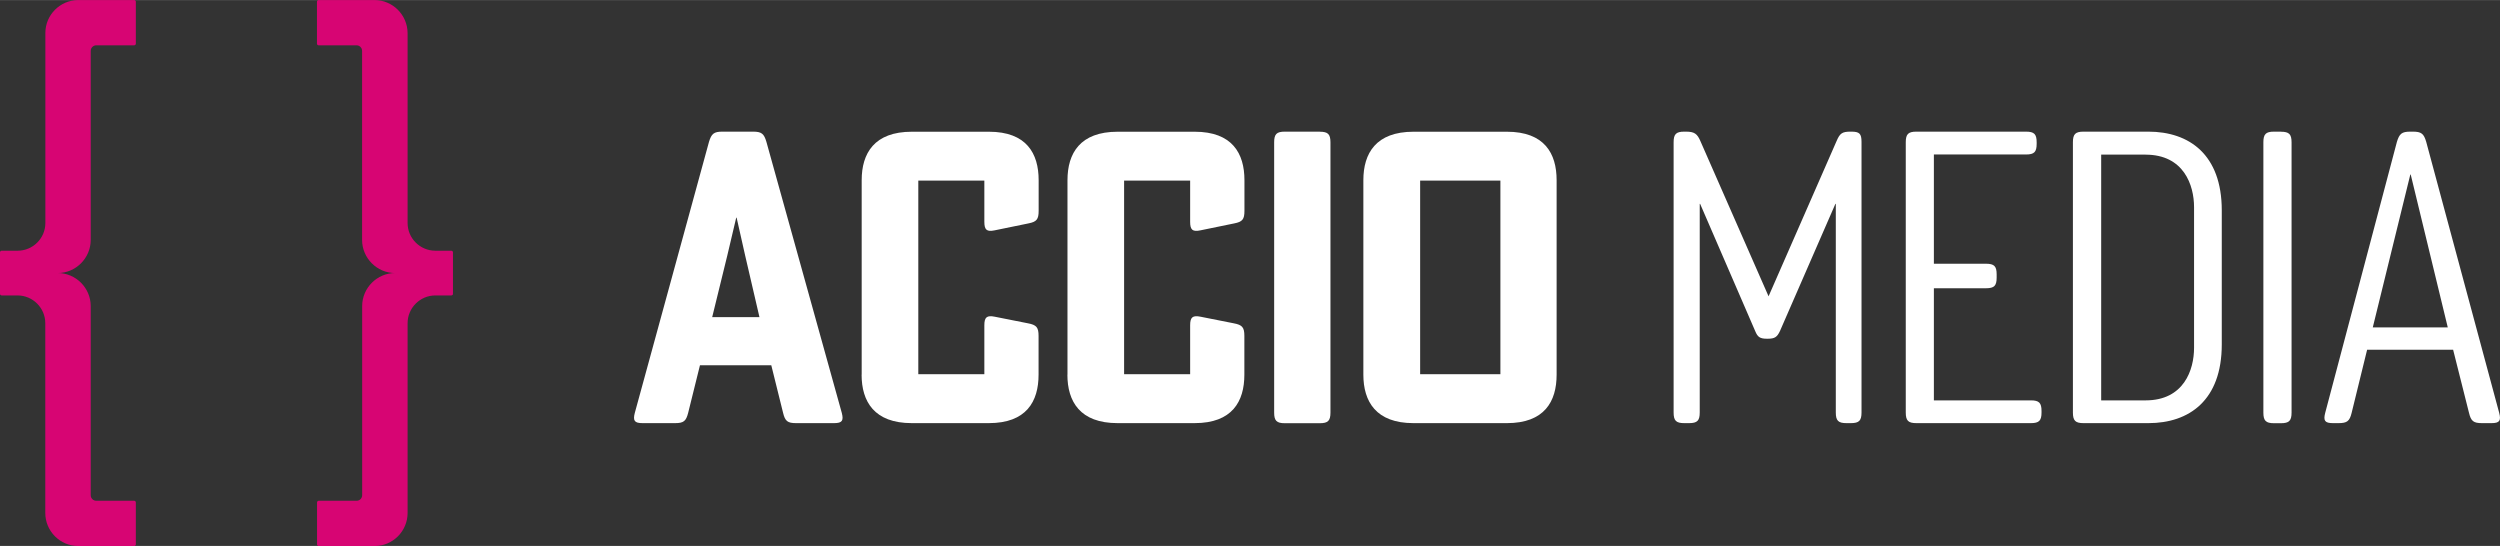
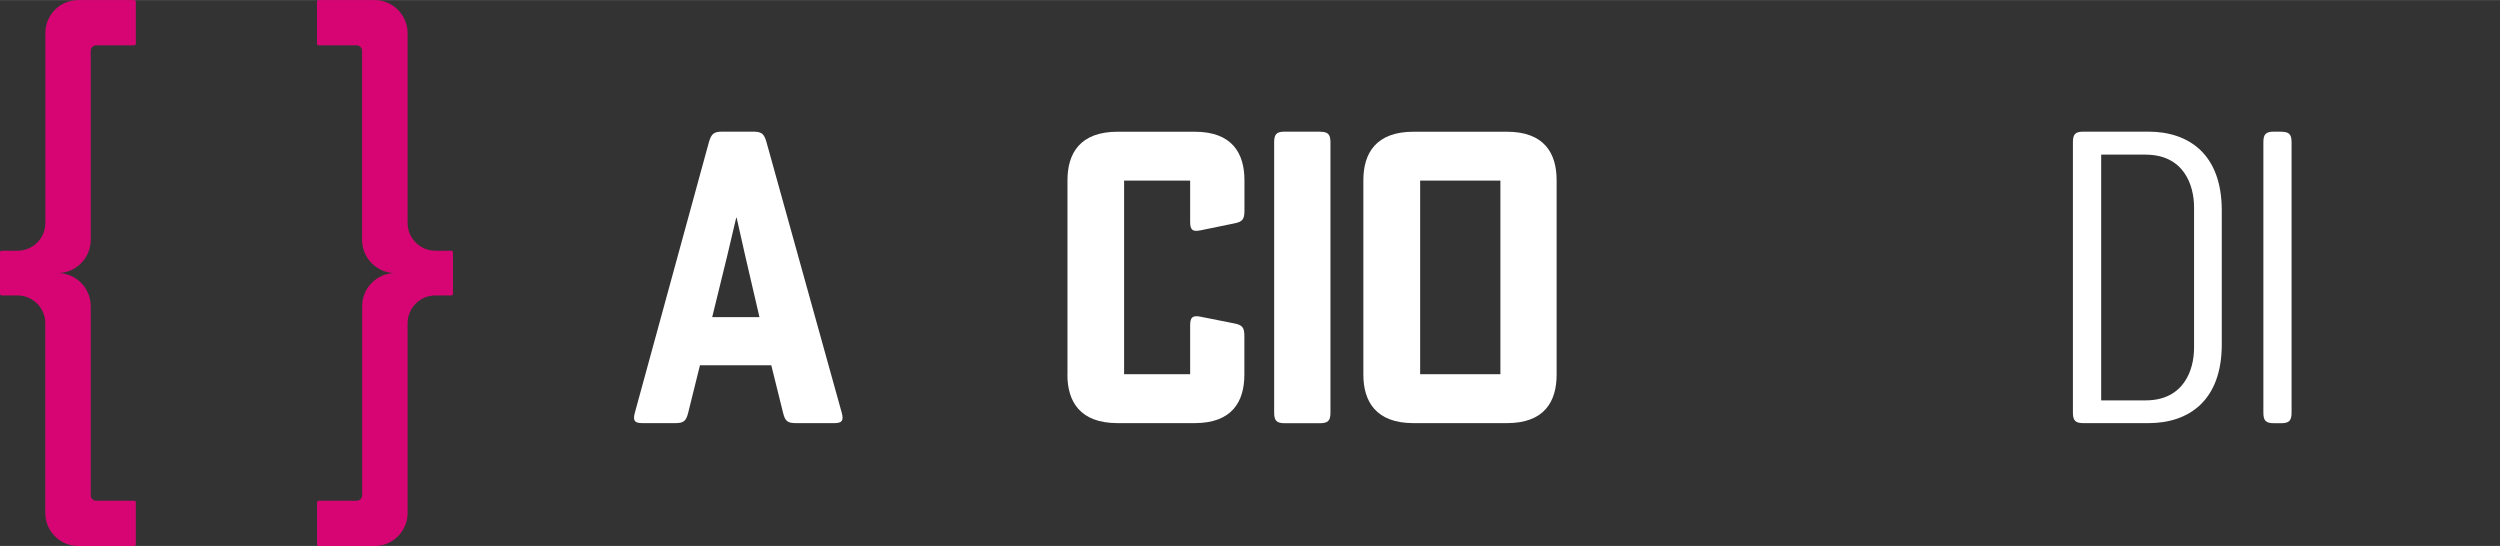
<svg xmlns="http://www.w3.org/2000/svg" id="a" width="110.44mm" height="24.12mm" viewBox="0 0 313.05 68.36">
  <rect x="0" y="0" width="313.05" height="68.36" fill="#333333" stroke="none" />
  <path d="m99.69,52.98c-1.07,0-1.38-.25-1.63-1.28l-1.48-5.97h-8.93l-1.48,5.97c-.26,1.02-.56,1.28-1.63,1.28h-4.08c-1.02,0-1.22-.31-.97-1.28l9.29-33.94c.31-1.02.61-1.28,1.68-1.28h3.83c1.07,0,1.38.25,1.68,1.28l9.44,33.94c.25.97.05,1.28-.97,1.28h-4.75Zm-6.38-20.98l-1.07-4.75h-.05l-1.12,4.75-1.89,7.71h5.92l-1.79-7.71Z" style="fill:#ffffff; stroke-width:0px;" />
-   <path d="m107.9,46.91v-24.35c0-3.37,1.58-6.07,6.28-6.07h9.65c4.7,0,6.23,2.71,6.23,6.07v3.83c0,1.07-.25,1.38-1.28,1.58l-4.24.87c-.97.2-1.28-.05-1.28-1.07v-5.16h-8.27v24.24h8.27v-6.12c0-1.02.31-1.28,1.33-1.07l4.13.82c1.07.2,1.33.51,1.33,1.58v4.85c0,3.37-1.53,6.07-6.23,6.07h-9.65c-4.7,0-6.28-2.71-6.28-6.07Z" style="fill:#ffffff; stroke-width:0px;" />
  <path d="m133.67,46.91v-24.35c0-3.37,1.58-6.07,6.28-6.07h9.65c4.7,0,6.23,2.71,6.23,6.07v3.83c0,1.07-.25,1.38-1.28,1.58l-4.24.87c-.97.2-1.28-.05-1.28-1.07v-5.16h-8.27v24.24h8.27v-6.12c0-1.02.31-1.28,1.33-1.07l4.13.82c1.07.2,1.33.51,1.33,1.58v4.85c0,3.37-1.53,6.07-6.23,6.07h-9.65c-4.7,0-6.28-2.71-6.28-6.07Z" style="fill:#ffffff; stroke-width:0px;" />
  <path d="m165.27,16.49c1.02,0,1.33.31,1.33,1.33v33.84c0,1.02-.31,1.33-1.33,1.33h-4.39c-1.02,0-1.33-.31-1.33-1.33V17.81c0-1.02.31-1.33,1.33-1.33h4.39Z" style="fill:#ffffff; stroke-width:0px;" />
  <path d="m194.92,22.56v24.35c0,3.37-1.53,6.07-6.23,6.07h-11.69c-4.7,0-6.28-2.71-6.28-6.07v-24.35c0-3.37,1.58-6.07,6.28-6.07h11.69c4.7,0,6.23,2.71,6.23,6.07Zm-7.04,24.29v-24.24h-10.05v24.24h10.05Z" style="fill:#ffffff; stroke-width:0px;" />
-   <path d="m212.89,25.52h-.05v26.13c0,1.02-.31,1.33-1.33,1.33h-.61c-1.02,0-1.33-.31-1.33-1.33V17.81c0-1.02.31-1.33,1.33-1.33h.2c1.07,0,1.43.25,1.84,1.22l8.52,19.4,8.52-19.45c.41-.97.71-1.17,1.74-1.17h.1c1.02,0,1.28.25,1.28,1.28v33.89c0,1.02-.31,1.33-1.33,1.33h-.56c-1.02,0-1.33-.31-1.33-1.33v-26.13h-.05l-6.94,15.92c-.36.77-.66.97-1.53.97h-.1c-.87,0-1.17-.2-1.48-.97l-6.89-15.92Z" style="fill:#ffffff; stroke-width:0px;" />
-   <path d="m255.64,51.65c0,1.02-.31,1.33-1.33,1.33h-14.34c-1.02,0-1.33-.31-1.33-1.33V17.81c0-1.02.31-1.33,1.33-1.33h13.73c1.02,0,1.33.31,1.33,1.33v.2c0,1.02-.31,1.33-1.33,1.33h-11.54v13.68h6.53c1.02,0,1.33.31,1.33,1.33v.41c0,1.02-.31,1.33-1.33,1.33h-6.53v14.04h12.15c1.02,0,1.33.31,1.33,1.33v.2Z" style="fill:#ffffff; stroke-width:0px;" />
  <path d="m278.21,26.34v16.79c0,6.99-4.08,9.85-9.19,9.85h-8.12c-1.02,0-1.33-.31-1.33-1.33V17.81c0-1.02.31-1.33,1.33-1.33h8.12c5.1,0,9.19,2.86,9.19,9.85Zm-9.54-6.99h-5.56v30.78h5.56c4.8,0,6.07-3.83,6.07-6.58v-17.61c0-2.76-1.28-6.58-6.07-6.58Z" style="fill:#ffffff; stroke-width:0px;" />
  <path d="m285.62,16.49c1.02,0,1.33.31,1.33,1.33v33.84c0,1.02-.31,1.33-1.33,1.33h-.87c-1.02,0-1.33-.31-1.33-1.33V17.81c0-1.02.31-1.33,1.33-1.33h.87Z" style="fill:#ffffff; stroke-width:0px;" />
-   <path d="m310.8,52.98c-1.07,0-1.38-.25-1.63-1.28l-1.99-7.91h-10.77l-1.94,7.91c-.25,1.02-.56,1.28-1.63,1.28h-.71c-1.02,0-1.22-.31-.97-1.28l8.98-33.94c.31-1.02.61-1.28,1.68-1.28h.31c1.07,0,1.38.25,1.68,1.28l9.14,33.94c.25.97.05,1.28-.97,1.28h-1.17Zm-8.93-31.13h-.05l-4.7,19.14h9.39l-4.64-19.14Z" style="fill:#ffffff; stroke-width:0px;" />
  <path d="m7.21,34.18c2.28,0,4.15,1.86,4.15,4.15v23.68c0,.38.31.69.69.69h4.75c.11,0,.21.09.21.21v5.25c0,.12-.1.21-.21.21h-6.98c-2.29,0-4.15-1.85-4.15-4.15v-23.76c0-1.9-1.56-3.47-3.47-3.47H.21c-.12,0-.21-.09-.21-.2v-5.19c0-.12.09-.21.21-.21h2c1.9,0,3.47-1.55,3.47-3.46V4.15C5.67,1.86,7.53,0,9.82,0h6.98c.11,0,.21.09.21.21v5.25c0,.12-.1.21-.21.21h-4.75c-.38,0-.69.31-.69.69v23.68c0,2.27-1.86,4.15-4.15,4.15Z" style="fill:#d70573; stroke-width:0px;" />
  <path d="m49.5,34.18c-2.28,0-4.15,1.86-4.15,4.15v23.68c0,.38-.31.69-.69.69h-4.75c-.11,0-.21.09-.21.21v5.25c0,.12.1.21.21.21h6.98c2.29,0,4.15-1.85,4.15-4.15v-23.76c0-1.9,1.56-3.47,3.47-3.47h2c.12,0,.21-.09.21-.2v-5.19c0-.12-.09-.21-.21-.21h-2c-1.9,0-3.47-1.55-3.47-3.46V4.15C51.03,1.86,49.17,0,46.88,0h-6.98c-.11,0-.21.09-.21.21v5.25c0,.12.1.21.21.21h4.75c.38,0,.69.31.69.69v23.68c0,2.27,1.86,4.15,4.15,4.15Z" style="fill:#d70573; stroke-width:0px;" />
</svg>